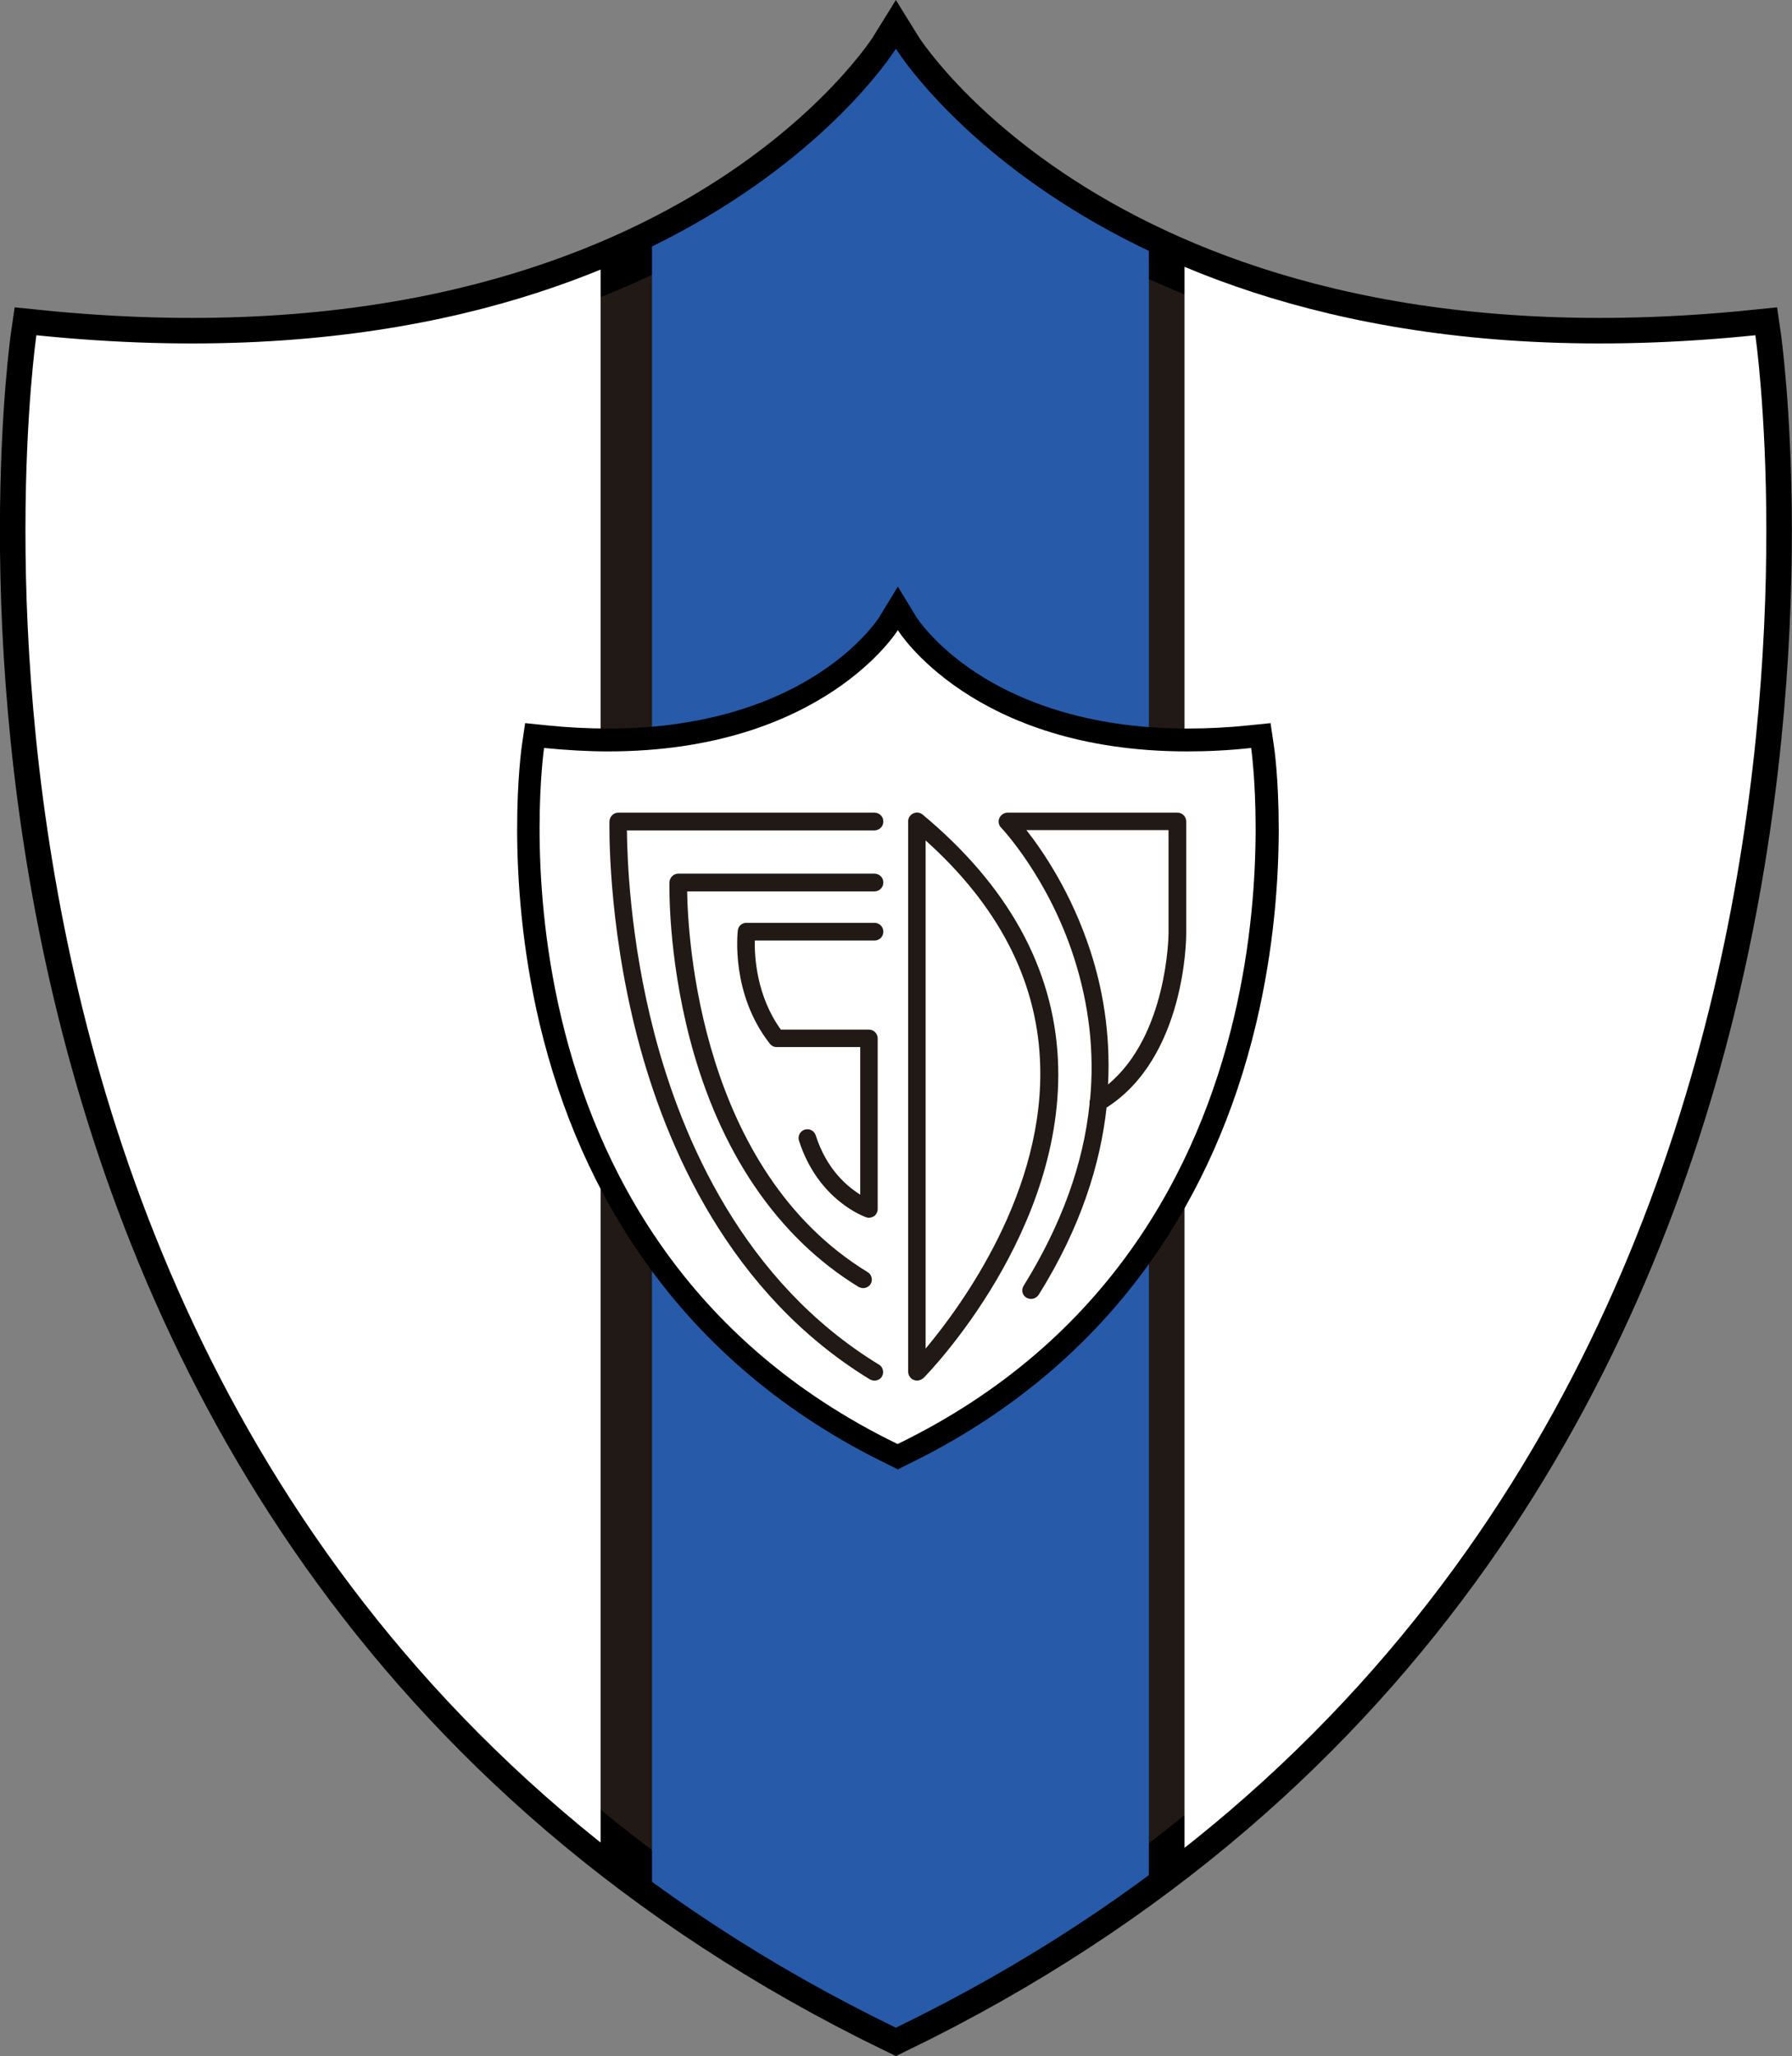
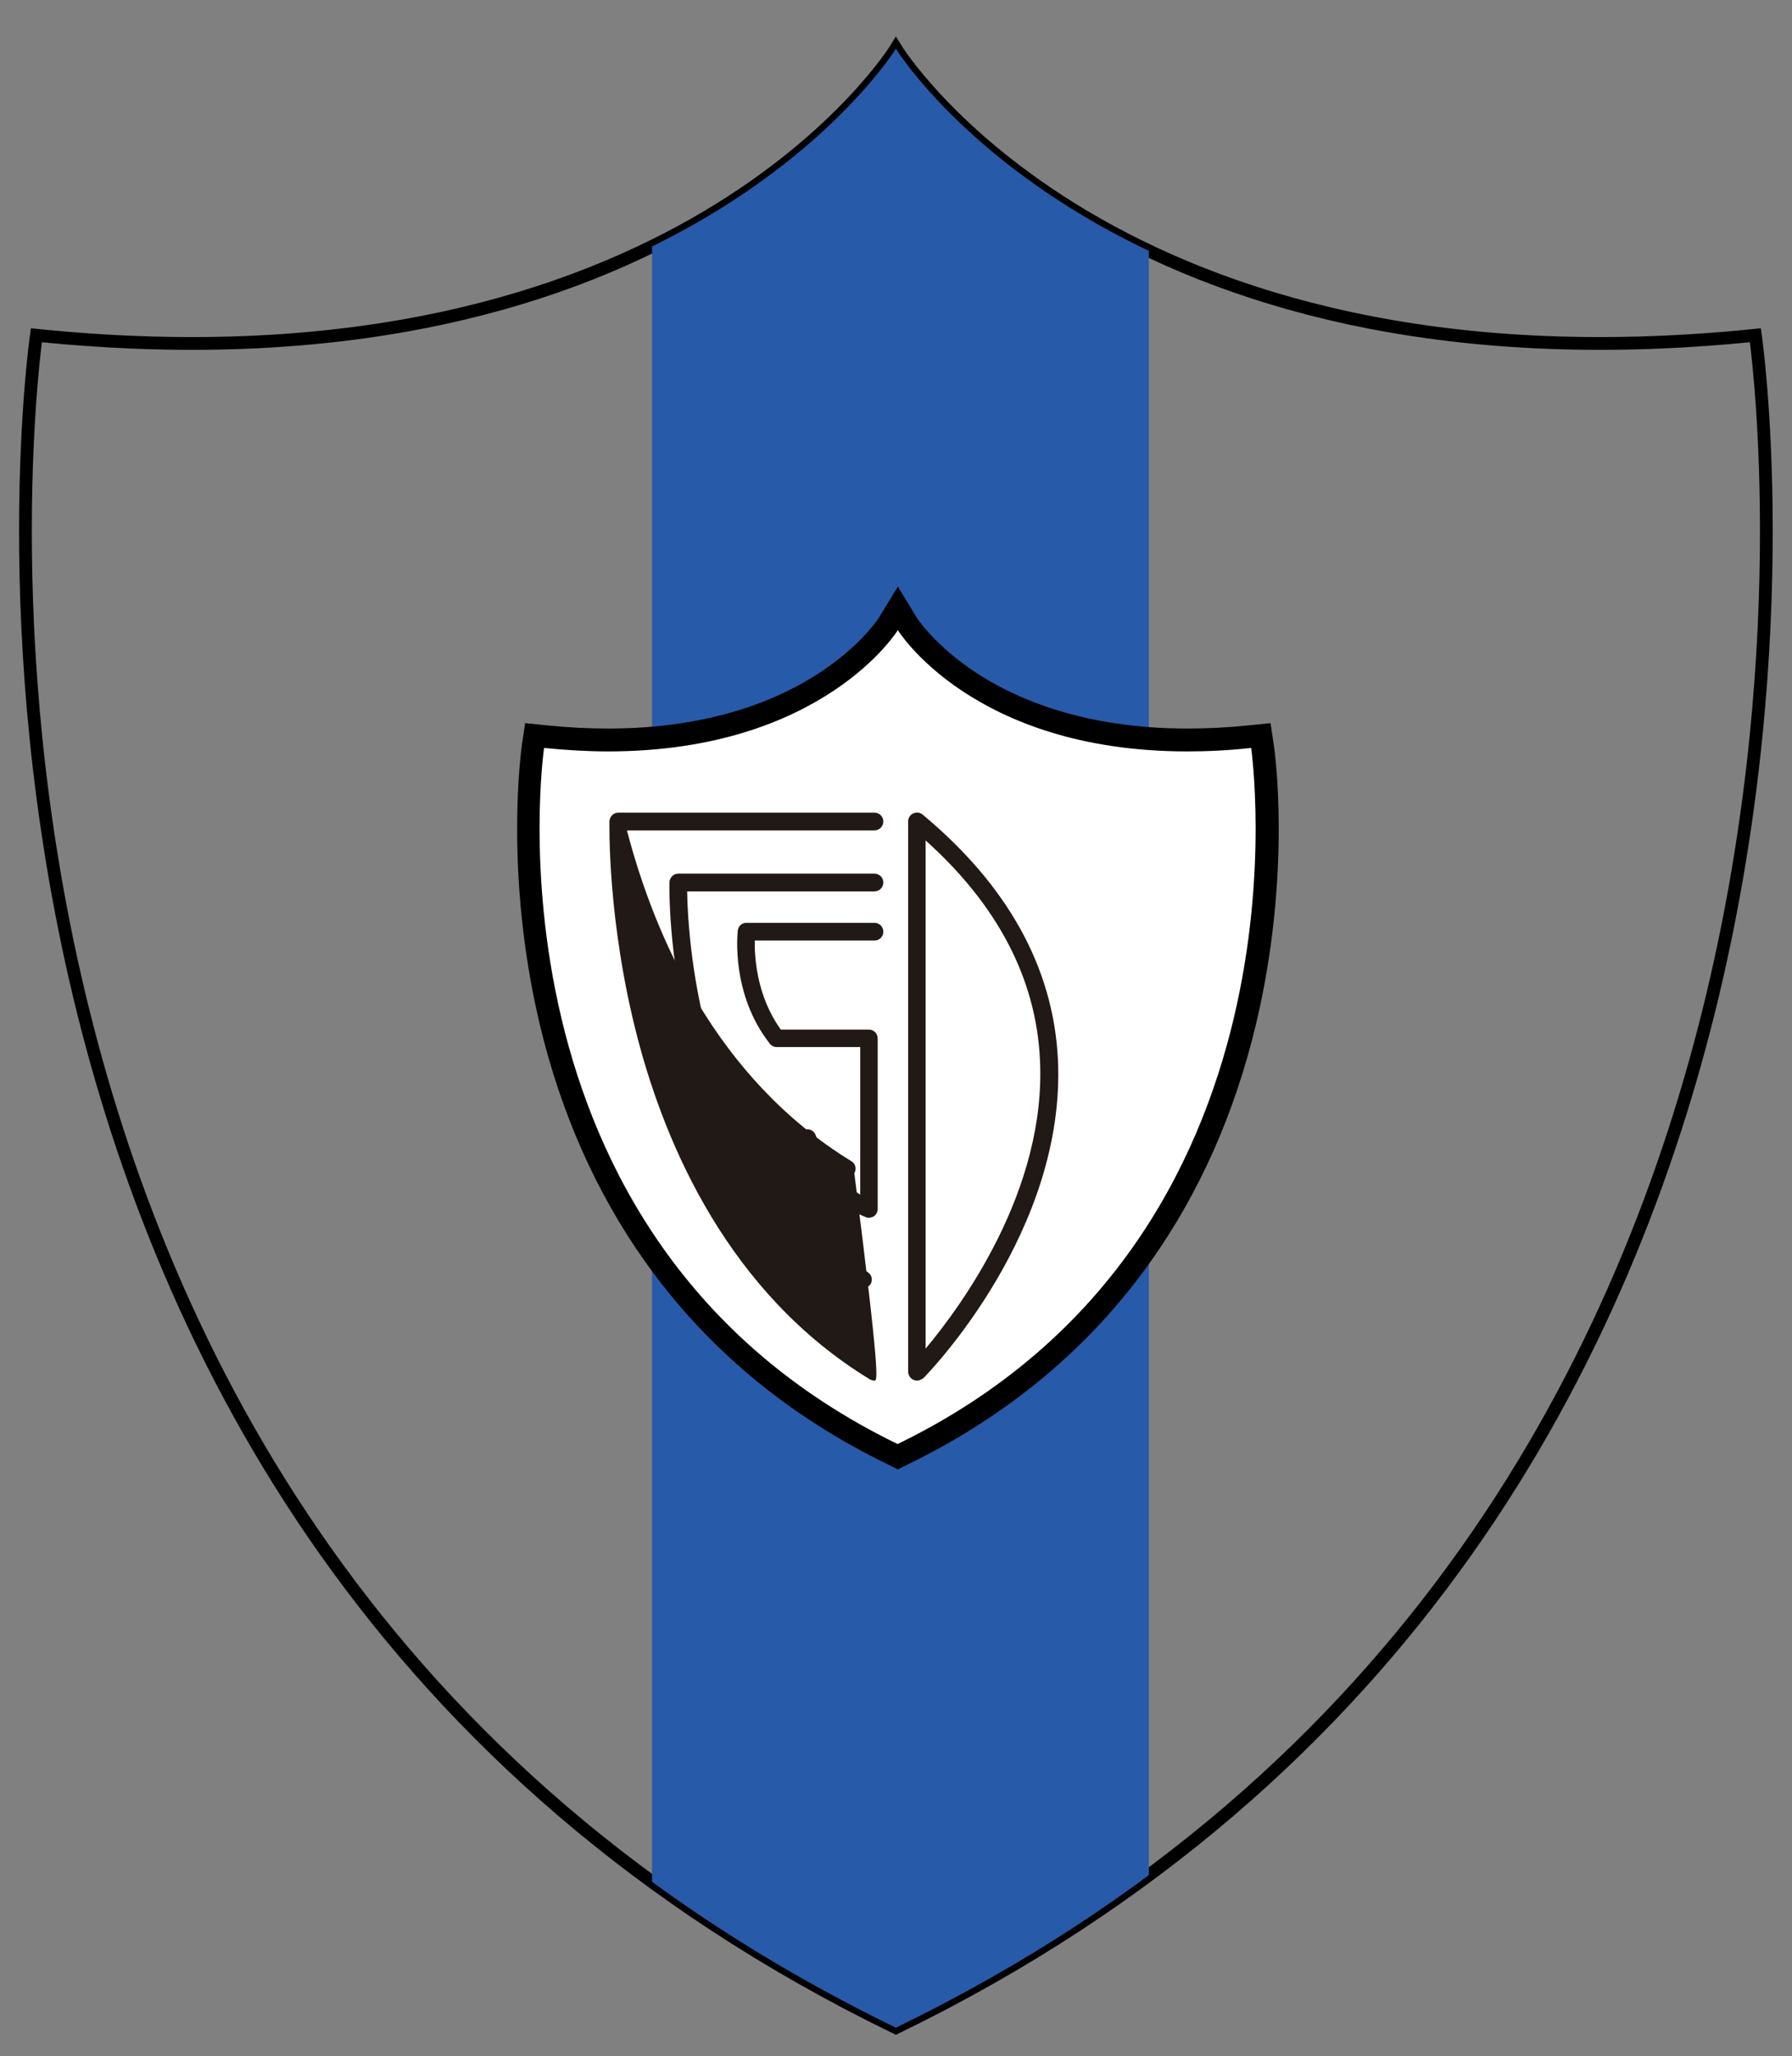
<svg xmlns="http://www.w3.org/2000/svg" xmlns:xlink="http://www.w3.org/1999/xlink" version="1.1" id="Capa_1" x="0px" y="0px" viewBox="0 0 728.9 835.9" style="enable-background:new 0 0 728.9 835.9;" xml:space="preserve">
  <rect x="0" y="0" width="728.9" height="835.9" fill="#808080" stroke="none" />
  <style type="text/css">
	.st0{fill:none;stroke:#000000;stroke-width:5.191;stroke-miterlimit:10;}
	.st1{fill:#211915;stroke:#000000;stroke-width:20.766;stroke-miterlimit:10;}
	.st2{clip-path:url(#SVGID_2_);}
	.st3{fill:#FFFFFF;}
	.st4{fill:#275AA9;}
	.st5{fill:#211915;}
</style>
  <g>
    <path class="st0" d="M364.4,824.4C-55.7,620.5,14.8,136.3,14.8,136.3C276.2,163.1,364.4,19.8,364.4,19.8   c0,0,88.2,143.3,349.6,116.5C714,136.3,784.6,620.5,364.4,824.4z" />
-     <path class="st1" d="M364.4,824.4C-55.7,620.5,14.8,136.3,14.8,136.3C276.2,163.1,364.4,19.8,364.4,19.8S452.7,163.1,714,136.3   C714,136.3,784.6,620.5,364.4,824.4z" />
    <g>
      <defs>
        <path id="SVGID_1_" d="M364.4,824.4C-55.7,620.5,14.8,136.3,14.8,136.3C276.2,163.1,364.4,19.8,364.4,19.8     c0,0,88.2,143.3,349.6,116.5C714,136.3,784.6,620.5,364.4,824.4z" />
      </defs>
      <clipPath id="SVGID_2_">
        <use xlink:href="#SVGID_1_" style="overflow:visible;" />
      </clipPath>
      <g class="st2">
-         <rect x="-34.9" y="19.8" class="st3" width="279.2" height="875.2" />
        <rect x="265.2" y="19.8" class="st4" width="202.1" height="875.2" />
-         <rect x="481.8" y="19.8" class="st3" width="294.2" height="875.2" />
      </g>
    </g>
    <g>
      <g>
        <g>
          <path class="st3" d="M363.2,591.2c-90.9-44.1-125.8-120.1-139.1-176c-14.4-60.4-7.5-109.7-7.2-111.8l0.6-4.4l4.4,0.5      c8.7,0.9,17.3,1.4,25.6,1.4c83.5,0,113.5-46.6,113.8-47.1l4-6.3l3.9,6.4c0.3,0.5,30.3,47.1,113.8,47.1c8.2,0,16.8-0.5,25.6-1.4      l4.4-0.5l0.6,4.4c0.3,2.1,7.2,51.3-7.2,111.8c-13.3,56-48.3,131.9-139.1,176l-2,1L363.2,591.2z" />
        </g>
        <g>
          <path d="M365.2,256.2c0,0,30.3,49.3,117.7,49.3c8.2,0,16.8-0.4,26-1.4c0,0,29,199.1-143.8,283c-172.8-83.9-143.8-283-143.8-283      c9.2,0.9,17.9,1.4,26,1.4C334.8,305.5,365.2,256.2,365.2,256.2 M365.2,238.5l-7.8,12.8c-0.3,0.4-7.5,11.5-24.3,22.4      c-15.7,10.3-43.3,22.5-85.6,22.5c-8.1,0-16.5-0.4-25.1-1.3l-8.8-0.9l-1.3,8.8c-0.3,2.1-7.3,52.2,7.2,113.5      c8.6,36.1,23,68.6,42.8,96.5c24.8,35,58,62.8,98.9,82.6l4,2l4-2c40.8-19.8,74.1-47.6,98.9-82.6c19.8-27.9,34.2-60.4,42.8-96.5      c14.6-61.3,7.6-111.4,7.2-113.5l-1.3-8.8l-8.8,0.9c-8.6,0.9-17,1.3-25.1,1.3c-42.2,0-69.8-12.2-85.6-22.5      c-17-11.1-24.2-22.3-24.3-22.4L365.2,238.5L365.2,238.5z" />
        </g>
      </g>
      <g>
        <g>
-           <path class="st5" d="M355.7,561.3c-0.6,0-1.3-0.2-1.9-0.5c-57.2-34.9-83-94.8-94.5-138.9c-12.4-47.6-11.4-87.6-11.4-88      c0.1-1.9,1.6-3.5,3.6-3.5h104.2c2,0,3.6,1.6,3.6,3.6c0,2-1.6,3.6-3.6,3.6H255c0.1,10.6,1.1,44.1,11.2,82.7      c11.2,42.8,36.1,100.8,91.3,134.5c1.7,1,2.2,3.2,1.2,4.9C358.1,560.7,356.9,561.3,355.7,561.3z" />
+           <path class="st5" d="M355.7,561.3c-0.6,0-1.3-0.2-1.9-0.5c-57.2-34.9-83-94.8-94.5-138.9c-12.4-47.6-11.4-87.6-11.4-88      c0.1-1.9,1.6-3.5,3.6-3.5h104.2c2,0,3.6,1.6,3.6,3.6c0,2-1.6,3.6-3.6,3.6H255c11.2,42.8,36.1,100.8,91.3,134.5c1.7,1,2.2,3.2,1.2,4.9C358.1,560.7,356.9,561.3,355.7,561.3z" />
        </g>
        <g>
          <path class="st5" d="M351.1,523.7c-0.6,0-1.3-0.2-1.9-0.5c-32.9-20.1-56.6-54.9-68.6-100.8c-9-34.5-8.3-62.6-8.3-63.7      c0.1-1.9,1.6-3.5,3.6-3.5h79.8c2,0,3.6,1.6,3.6,3.6c0,2-1.6,3.6-3.6,3.6h-76.2c0.3,19.2,5.3,113.2,73.4,154.8      c1.7,1,2.2,3.2,1.2,4.9C353.4,523.1,352.3,523.7,351.1,523.7z" />
        </g>
        <g>
          <path class="st5" d="M353.4,495.1c-0.4,0-0.8-0.1-1.1-0.2c-0.8-0.3-19.5-6.9-27.3-31.1c-0.6-1.9,0.4-3.9,2.3-4.5      c1.9-0.6,3.9,0.4,4.5,2.3c4.4,13.8,12.8,20.8,18.1,24.1v-60h-34c-1.1,0-2.1-0.5-2.8-1.4c-15.9-20.3-13.1-44.9-13-46      c0.2-1.8,1.7-3.1,3.5-3.1h52.1c2,0,3.6,1.6,3.6,3.6c0,2-1.6,3.6-3.6,3.6h-48.7c-0.1,6.6,0.7,22.5,10.6,36.2h35.8      c2,0,3.6,1.6,3.6,3.6v69.4c0,1.1-0.6,2.2-1.5,2.9C354.9,494.8,354.1,495.1,353.4,495.1z" />
        </g>
        <g>
          <path class="st5" d="M373,561.3c-0.5,0-0.9-0.1-1.4-0.3c-1.3-0.5-2.2-1.9-2.2-3.3V333.9c0-1.4,0.8-2.6,2.1-3.2      c1.3-0.6,2.7-0.4,3.8,0.5c34.6,28.8,53.1,62.2,55,99.3c3.5,69.8-52.3,127.4-54.7,129.8C374.8,560.9,373.9,561.3,373,561.3z       M376.5,341.7v206.6c14.4-17.2,49.2-64.4,46.5-117.6C421.4,397.9,405.8,368,376.5,341.7z" />
        </g>
        <g>
-           <path class="st5" d="M419.4,528.1c-0.6,0-1.3-0.2-1.9-0.5c-1.7-1-2.2-3.2-1.1-4.9c15.3-24.7,24.3-49.4,26.8-74      c-0.1-0.6,0-1.2,0.2-1.7c1.8-19.3-0.4-38.5-6.5-57.5c-10.5-32.8-29.5-52.8-29.7-53c-1-1-1.3-2.6-0.7-3.9      c0.6-1.3,1.9-2.2,3.3-2.2h69.1c2,0,3.6,1.6,3.6,3.6v45.7c0,2.1-0.4,50.2-32.4,70.6c-2.5,22.8-10.4,48.6-27.6,76.1      C421.7,527.5,420.6,528.1,419.4,528.1z M417.5,337.5c6.7,8.5,18.4,25.6,26.1,49.4c4.7,14.5,8.2,32.8,7.1,54      c24.2-20,24.6-60.8,24.6-61.3v-42.1H417.5z" />
-         </g>
+           </g>
      </g>
    </g>
  </g>
</svg>